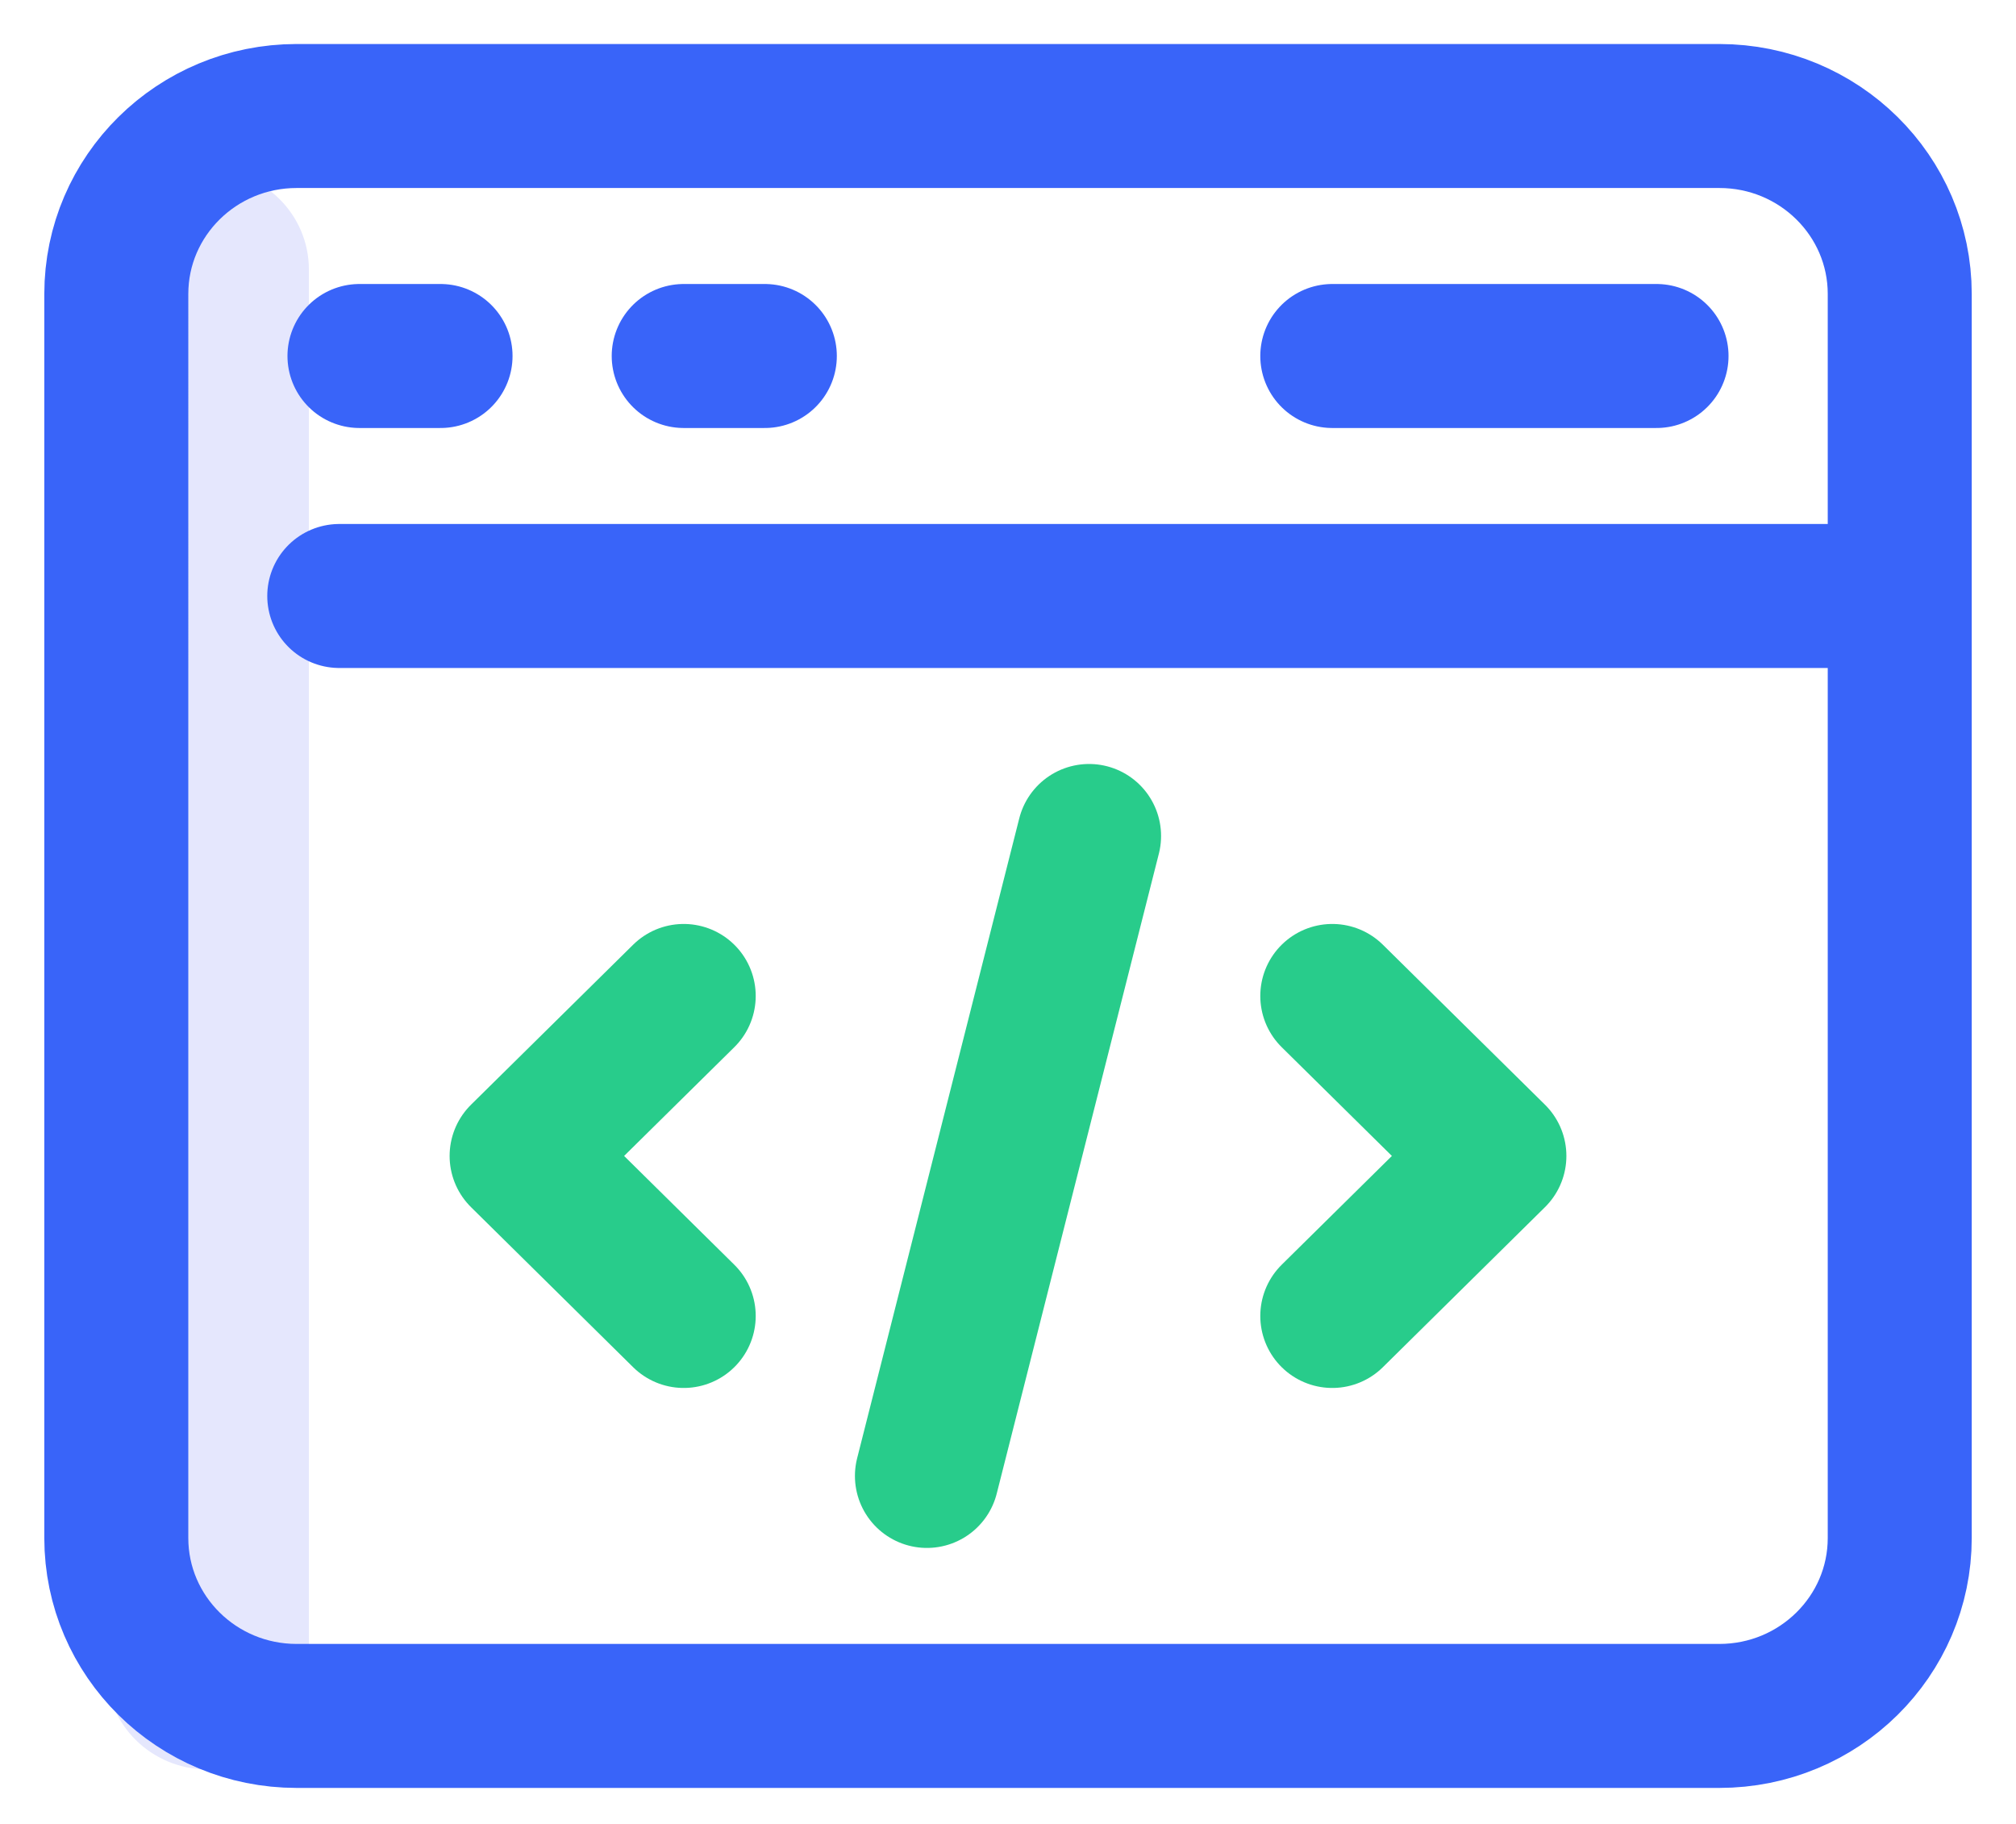
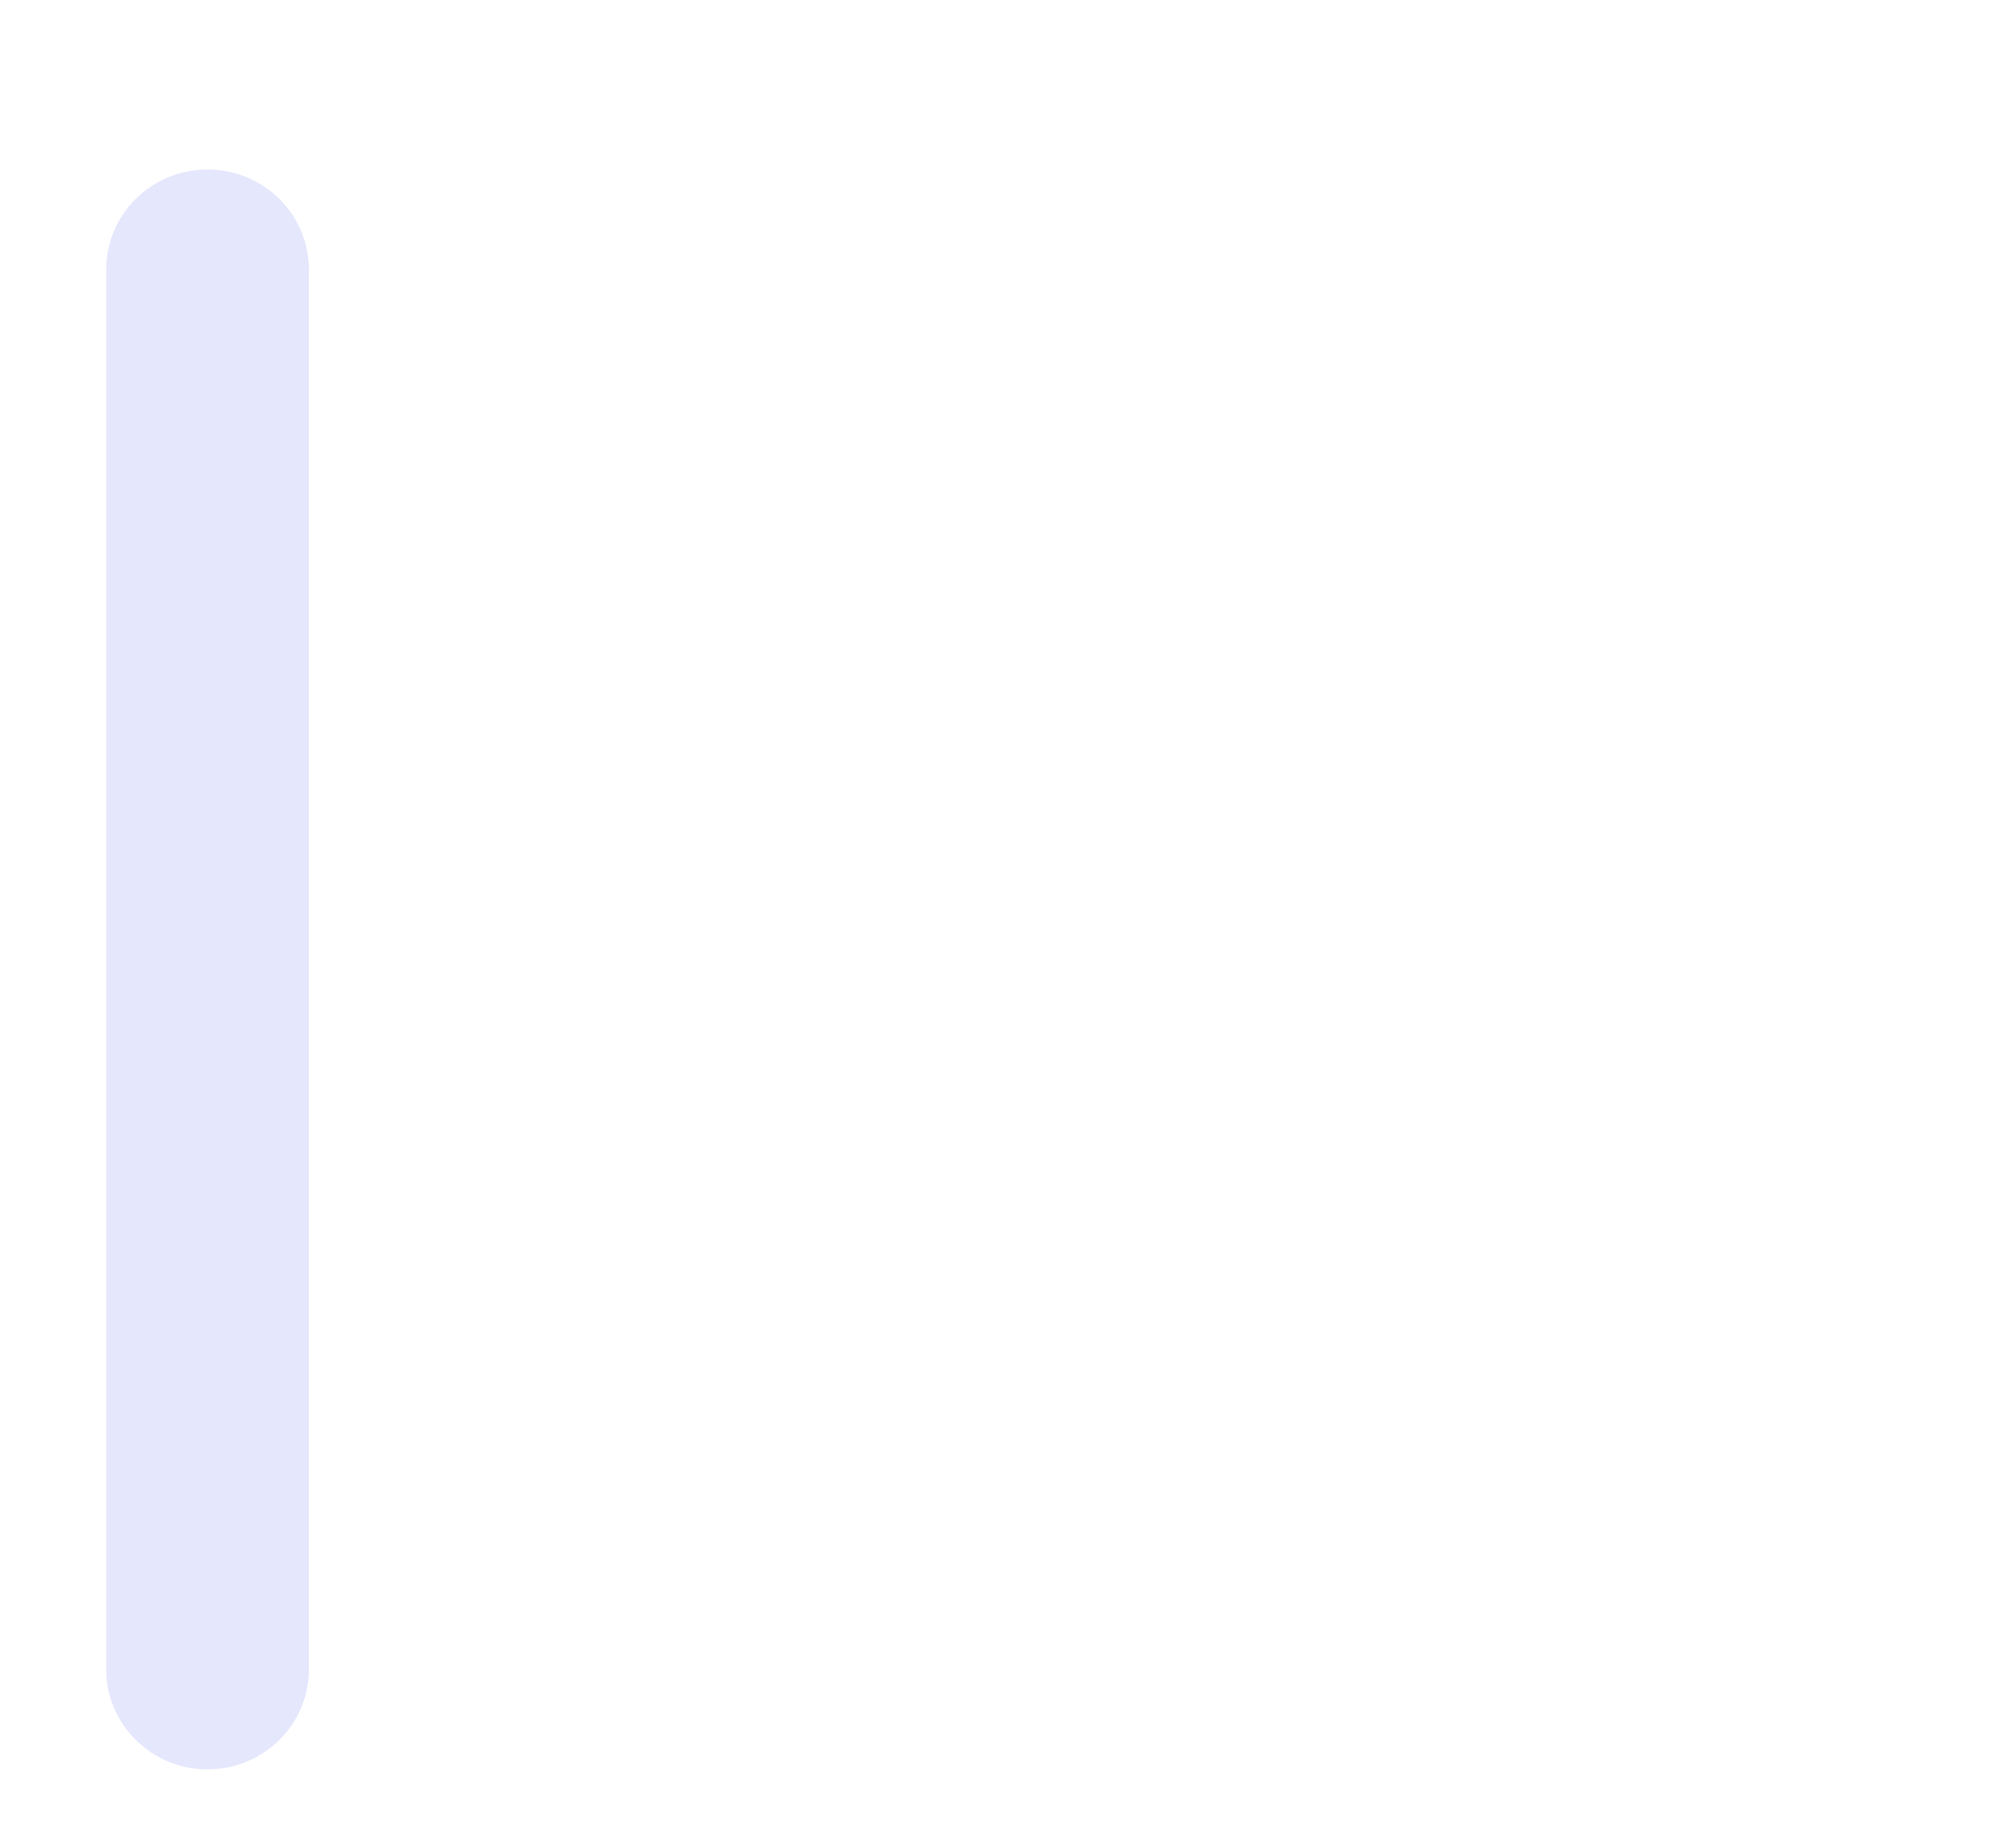
<svg xmlns="http://www.w3.org/2000/svg" width="42" height="38" viewBox="0 0 42 38">
  <g fill="none" fill-rule="evenodd">
    <path fill="#E5E7FD" d="M6.435 5.614c0-1.15-.945-2.083-2.112-2.083-1.166 0-2.11.932-2.11 2.083v29.167c0 1.15.944 2.083 2.11 2.083 1.167 0 2.112-.932 2.112-2.083V5.614z" />
-     <path stroke="#28CC8B" stroke-linecap="round" stroke-linejoin="round" stroke-width="3" d="M14.244 20.75l-3.377 3.333 3.377 3.334M27.756 20.75l3.377 3.333-3.377 3.334M19.311 30.75l3.378-13.333" />
-     <path stroke="#3964F9" stroke-linecap="round" stroke-linejoin="round" stroke-width="3" d="M7.489 7.417h1.689M14.244 7.417h1.69M27.756 7.417h6.755M7.068 12.417h32.51M6.18 2.417h29.64c2.075 0 3.758 1.66 3.758 3.708v25.917c0 2.048-1.683 3.708-3.759 3.708H6.18c-2.075 0-3.757-1.66-3.757-3.708V6.125c0-2.048 1.682-3.708 3.757-3.708z" />
  </g>
</svg>